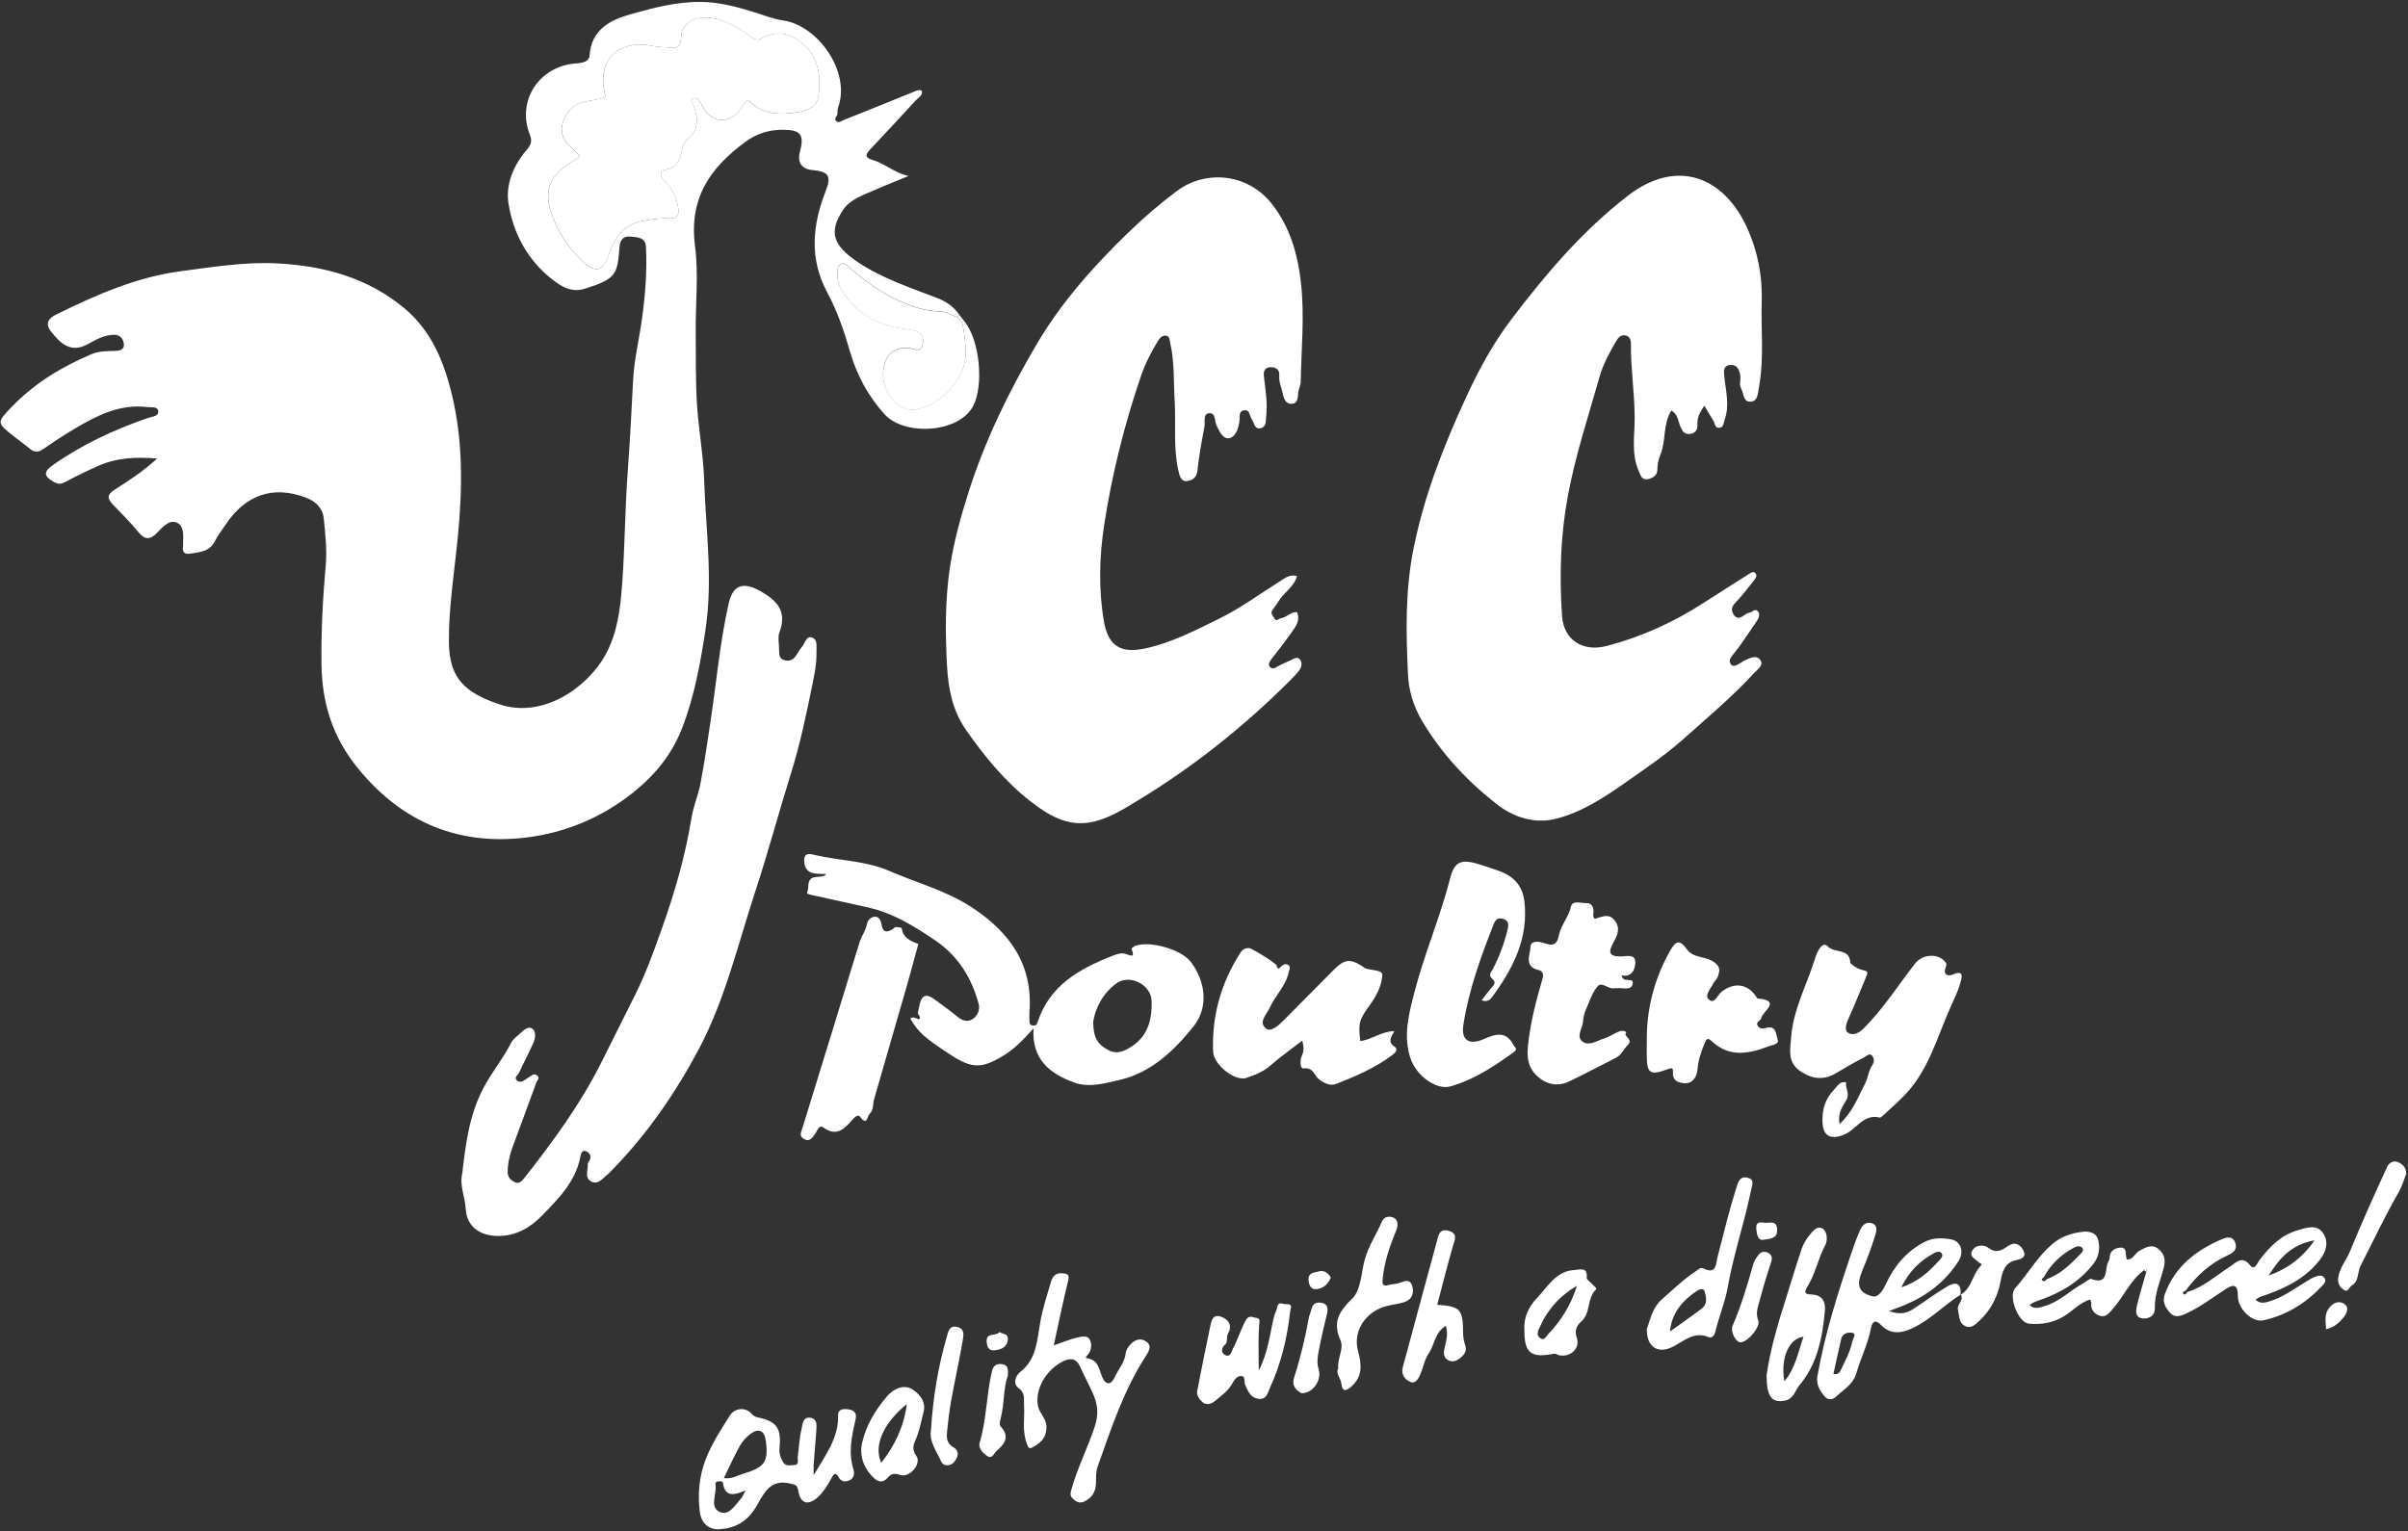
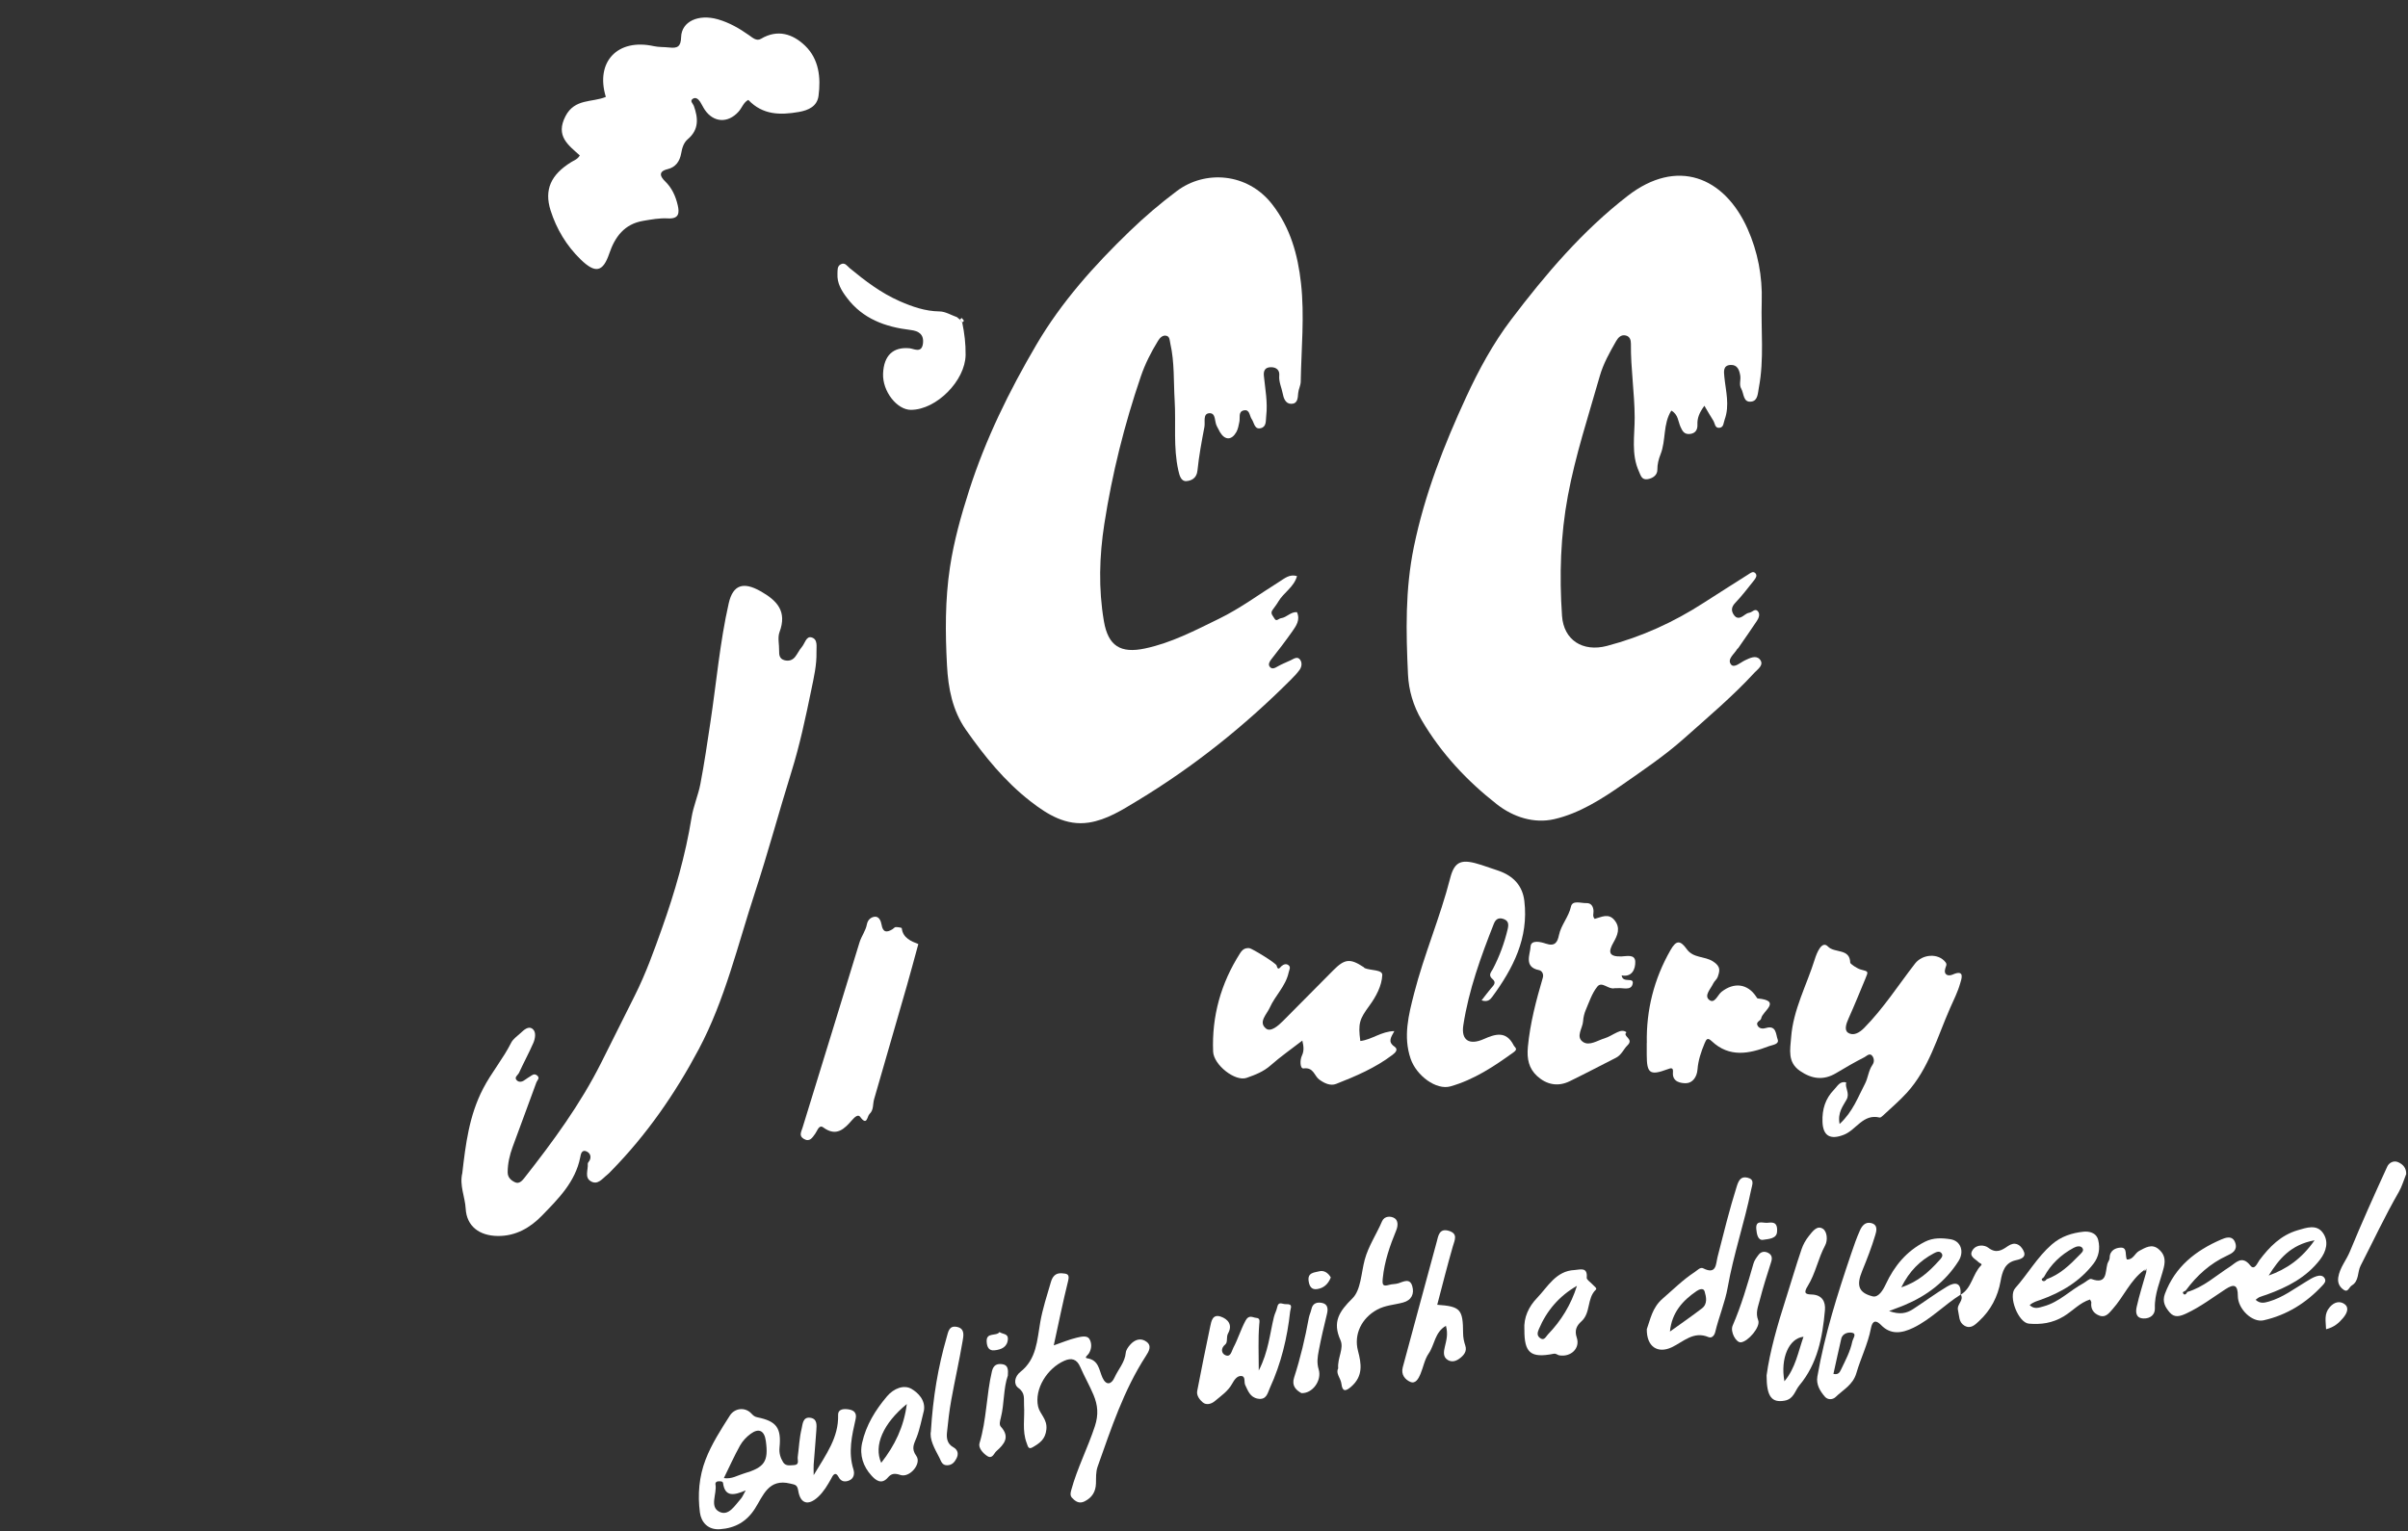
<svg xmlns="http://www.w3.org/2000/svg" width="632" height="402" viewBox="0 0 632 402" fill="none">
  <rect x="0" y="0" width="632" height="402" fill="#333333" stroke="none" />
-   <path d="M253.008 84.216C257.21 89.291 258.229 101.171 255.425 106.575C251.692 113.759 237.342 114.517 232.145 108.75C227.77 103.889 224.818 98.345 223.058 92.199C221.529 86.853 219.736 81.654 217.113 76.769C212.401 67.987 213.191 59.147 216.677 50.267C218.264 46.221 217.582 45.044 213.166 44.64C210.46 44.393 209.227 42.663 209.909 40.051C211.151 35.314 210.23 34.095 205.436 34.07C201.867 34.054 198.635 35.059 195.757 37.159C186.457 43.94 180.758 51.972 182.419 64.642C183.389 71.991 182.51 79.727 182.6 87.289C182.674 93.468 182.534 99.663 182.904 105.817C183.315 112.581 184.582 119.295 184.812 126.059C185.248 139.108 187.156 152.075 185.166 165.256C183.825 174.145 182.246 182.861 179.006 191.207C176.375 197.987 172.008 203.399 166.203 208.046C157.807 214.777 148.095 218.698 137.972 219.901C120.547 221.977 105.803 216.103 94.167 201.991C87.26 193.612 84.488 184.608 84.373 174.195C84.274 165.627 84.719 157.109 85.483 148.566C85.853 144.455 85.401 140.237 84.973 136.101C84.694 133.391 82.868 131.619 80.253 130.631C71.668 127.393 64.382 129.865 59.095 137.913C58.198 139.273 57.146 140.566 56.439 142.016C55.041 144.883 52.368 144.965 49.803 145.361C48.446 145.567 47.854 144.965 48.035 143.598C48.067 143.367 48.035 143.128 48.043 142.898C48.125 140.813 48.38 138.161 46.497 137.254C44.474 136.274 42.681 138.367 41.258 139.849C39.408 141.777 38.01 141.785 36.267 139.635C34.228 137.123 31.909 134.841 29.664 132.501C28.175 130.952 27.937 129.931 30.108 128.555C33.816 126.207 37.509 123.785 41.234 120.391C35.626 119.913 30.609 120.176 25.823 122.302C22.855 123.612 19.927 125.029 17.074 126.569C15.882 127.22 15.158 127.121 13.974 126.438C11.318 124.905 11.564 123.735 13.867 122.112C21.556 116.692 29.984 112.795 38.824 109.73C39.968 109.335 41.711 109.343 41.522 107.901C41.357 106.641 39.639 106.995 38.504 106.863C31.539 106.048 25.667 108.981 19.952 112.342C16.975 114.088 14.097 116 11.252 117.96C9.969 118.842 8.966 118.76 7.823 117.812C6.482 116.692 5.051 115.687 3.678 114.599C-0.984 110.9 -0.919 110.95 3.349 106.559C9.237 100.495 16.284 96.269 23.973 92.998C25.914 92.175 28.003 92.175 30.091 92.133C31.111 92.109 32.649 91.952 32.517 90.428C32.394 88.986 31.588 87.841 29.771 87.891C27.205 87.965 25.1 89.242 22.962 90.395C18.727 92.677 16.046 90.486 13.308 86.919C11.597 84.686 13.127 83.368 14.755 82.569C25.24 77.412 35.88 72.708 47.648 71.175C55.863 70.104 64.07 68.745 72.367 69.132C84.776 69.709 96.445 72.823 106.181 80.971C113.122 86.77 116.477 94.827 118.549 103.362C121.567 115.761 121.394 128.299 120.161 140.97C119.264 150.131 117.768 159.251 117.817 168.527C117.875 178.388 122.34 181.922 130.958 184.872C142.512 188.834 154.197 180.415 158.843 172.028C162.091 166.162 162.807 159.803 163.284 153.426C164.007 143.623 164.024 133.77 164.739 123.966C165.331 115.901 165.759 107.827 166.17 99.754C166.441 94.407 167.749 89.118 168.481 83.788C169.352 77.478 169.87 71.126 169.533 64.749C169.402 62.286 167.264 62.27 165.422 62.113C163.456 61.948 162.733 63.127 162.601 64.824C162.025 71.999 161.828 73.169 153.597 75.772C150.061 76.893 147.47 75.319 145.069 73.457C138.54 68.407 134.732 61.372 133.466 53.48C132.644 48.38 134.823 43.264 138.351 39.203C139.551 37.819 139.642 36.813 139.008 35.191C135.579 26.384 141.591 17.272 151.245 16.646C152.93 16.539 154.624 16.193 154.74 14.545C155.208 7.765 160.175 5.236 165.438 3.753C171.433 2.064 177.551 0.45 183.924 0.499C188.677 0.54 193.159 1.727 197.64 3.102C200.239 3.902 202.813 4.989 205.477 5.351C214.679 6.628 223.412 18.961 219.942 28.27C219.745 28.798 219.876 29.432 219.769 30C219.654 30.618 218.733 31.178 219.514 31.829C220.172 32.373 220.805 31.763 221.43 31.516C227.606 29.037 233.798 26.581 239.957 24.044C240.64 23.764 241.199 23.484 241.956 23.822C242.21 25.099 241.067 25.576 240.434 26.268C236.512 30.552 232.54 34.787 228.576 39.029C227.359 40.331 226.562 41.312 229.177 42.053C232.162 42.901 234.497 45.233 238.428 46.213C234.916 47.663 232.137 48.742 229.415 49.953C226.463 51.272 223.149 52.318 221.282 55.094C217.269 61.067 218.84 64.593 225.229 68.877C231.594 73.144 239.02 75.541 246.174 78.326C248.493 79.232 250.434 80.625 251.823 82.717C251.601 82.882 251.388 83.055 251.166 83.22C249.636 82.692 248.115 81.737 246.585 81.712C242.811 81.663 239.431 80.476 236.059 78.993C231.208 76.851 227.055 73.696 223.009 70.351C222.343 69.799 221.759 68.761 220.657 69.338C219.671 69.857 219.843 70.912 219.794 71.834C219.662 74.298 220.83 76.209 222.244 78.095C226.438 83.689 232.359 85.782 238.962 86.581C241.067 86.836 242.531 87.685 242.235 90.132C241.906 92.809 239.809 91.483 238.691 91.384C234.374 90.988 231.964 93.287 231.767 98.024C231.578 102.703 235.451 107.572 239.086 107.555C245.812 107.522 253.328 99.861 253.427 93.147C253.468 90.239 253.131 87.421 252.539 84.604C252.695 84.464 252.851 84.315 252.999 84.167L253.008 84.216ZM196.39 26.244C200.165 30.231 204.778 30.256 209.638 29.407C212.212 28.954 214.457 27.9 214.819 25.173C215.46 20.362 214.926 15.493 211.283 12.008C208.092 8.952 204.112 7.568 199.704 10.204C198.561 10.888 197.533 9.932 196.563 9.248C194.039 7.477 191.399 5.945 188.389 5.08C183.348 3.638 178.858 5.599 178.752 9.775C178.686 12.288 177.748 12.716 175.692 12.486C174.319 12.329 172.905 12.42 171.573 12.123C162.099 10.039 156.187 16.218 158.991 25.453C155.414 26.952 150.834 25.824 148.408 30.503C145.702 35.726 149.131 38.082 152.157 40.817C151.598 41.831 150.686 42.094 149.904 42.572C144.6 45.851 142.758 49.789 144.493 55.259C146.039 60.136 148.654 64.502 152.371 68.119C156.203 71.851 158.218 71.513 159.887 66.595C161.409 62.13 163.9 58.826 168.785 57.994C170.931 57.632 173.143 57.22 175.29 57.352C178.266 57.533 178.316 55.844 177.855 53.867C177.312 51.511 176.35 49.36 174.508 47.573C173.513 46.609 172.461 45.076 175.191 44.426C177.238 43.931 178.39 42.473 178.784 40.208C178.998 38.972 179.376 37.497 180.511 36.542C183.463 34.054 183.25 31.014 182.082 27.784C181.868 27.199 180.972 26.549 181.769 25.98C182.592 25.387 183.291 26.038 183.76 26.763C184.204 27.438 184.516 28.196 184.977 28.855C187.287 32.217 191.037 32.406 193.8 29.358C194.729 28.336 195.124 26.87 196.374 26.252L196.39 26.244Z" fill="white" />
  <path d="M340.409 151.249C339.619 154.157 336.897 155.566 335.516 157.93C335.064 158.713 334.48 159.43 333.962 160.179C333.32 161.094 334.151 161.745 334.488 162.379C334.99 163.326 335.606 162.379 336.207 162.305C337.736 162.099 338.748 160.591 340.4 160.715C341.321 162.783 340.17 164.348 339.118 165.847C337.374 168.319 335.532 170.733 333.657 173.105C333.164 173.731 332.827 174.423 333.213 174.984C333.789 175.807 334.554 175.437 335.335 174.967C336.429 174.324 337.637 173.888 338.78 173.336C339.603 172.94 340.532 172.215 341.247 173.229C341.79 174.003 341.659 175.082 341.083 175.873C340.4 176.812 339.586 177.653 338.764 178.477C326.602 190.653 313.239 201.33 298.519 210.227C294.556 212.624 290.452 215.244 285.773 215.961C279.82 216.875 274.951 213.876 270.47 210.392C263.735 205.152 258.414 198.603 253.546 191.65C249.969 186.542 248.867 180.726 248.547 174.687C248.086 166.086 248.037 157.452 249.32 148.951C250.356 142.088 252.239 135.341 254.369 128.709C258.686 115.256 264.862 102.676 272.008 90.5C278.619 79.238 287.188 69.69 296.488 60.711C300.394 56.937 304.531 53.411 308.889 50.141C316.249 44.613 327.399 45.297 333.888 53.634C338.682 59.796 340.631 66.897 341.461 74.378C342.415 82.97 341.535 91.596 341.387 100.213C341.371 101.21 340.803 102.19 340.721 103.195C340.614 104.538 340.581 106.021 338.887 106.021C337.358 106.021 336.881 104.48 336.651 103.269C336.346 101.704 335.598 100.254 335.754 98.549C335.878 97.247 335.047 96.399 333.592 96.407C332.013 96.407 331.577 97.346 331.717 98.697C332.062 102.165 332.745 105.609 332.333 109.135C332.185 110.412 332.449 111.977 330.977 112.397C329.233 112.892 329.2 110.997 328.526 110.041C327.909 109.176 328.033 107.38 326.413 107.751C324.932 108.097 325.516 109.654 325.286 110.733C325.097 111.639 324.949 112.603 324.513 113.394C323.263 115.627 321.512 115.627 320.204 113.477C319.908 112.982 319.694 112.439 319.398 111.944C318.683 110.758 319.226 108.328 317.334 108.492C315.648 108.641 316.356 110.824 316.109 112.093C315.385 115.89 314.67 119.713 314.283 123.552C314.078 125.587 312.655 126.221 311.356 126.312C309.958 126.402 309.563 124.821 309.267 123.519C307.902 117.431 308.667 111.244 308.297 105.107C308.001 100.147 308.28 95.138 307.17 90.237C306.989 89.429 307.047 88.416 306.192 88.169C305.18 87.872 304.399 88.712 303.93 89.487C302.121 92.436 300.559 95.493 299.432 98.796C295.123 111.434 291.883 124.359 289.844 137.532C288.536 145.968 288.273 154.569 289.729 163.087C290.847 169.62 294.112 171.606 300.493 170.255C307.417 168.797 313.625 165.526 319.933 162.453C325.566 159.702 330.549 155.97 335.828 152.683C337.152 151.859 338.435 150.681 340.384 151.241L340.409 151.249Z" fill="white" />
  <path d="M447.306 106.565C445.999 108.361 445.431 109.753 445.505 111.491C445.555 112.636 445.127 113.749 443.573 113.93C442.052 114.103 441.567 113.188 441.065 112.068C440.415 110.634 440.473 108.806 438.655 107.801C436.411 111.335 437.299 115.627 435.81 119.318C435.325 120.529 434.971 121.888 434.988 123.33C434.996 124.664 433.919 125.529 432.504 125.793C430.876 126.098 430.621 124.813 430.161 123.799C428.072 119.227 429.051 114.333 429.034 109.629C429.01 103.146 427.982 96.745 428.047 90.278C428.056 89.314 427.801 88.358 426.724 88.086C425.49 87.773 424.709 88.614 424.183 89.528C422.48 92.494 420.795 95.484 419.857 98.796C416.897 109.209 413.484 119.507 411.502 130.176C409.562 140.597 409.241 151.142 409.965 161.679C410.4 168.055 415.408 171.243 421.757 169.579C430.819 167.198 439.264 163.368 447.142 158.268C451.04 155.747 454.97 153.284 458.885 150.788C459.469 150.417 460.126 149.857 460.719 150.499C461.286 151.117 460.784 151.826 460.365 152.361C458.77 154.347 457.232 156.398 455.48 158.227C454.493 159.257 454.288 160.171 454.97 161.292C455.826 162.692 456.845 162.247 457.881 161.456C458.243 161.176 458.696 160.929 459.131 160.863C459.888 160.756 460.603 159.669 461.319 160.427C462.034 161.193 461.623 162.239 461.105 163.022C459.51 165.427 457.84 167.792 456.204 170.164C456.138 170.255 456.007 170.304 455.949 170.395C455.192 171.713 453.227 173.039 454.313 174.448C455.135 175.511 456.788 173.929 457.988 173.361C459.304 172.743 460.85 171.96 461.862 173.097C463.144 174.547 461.253 175.758 460.513 176.565C454.765 182.818 448.26 188.288 441.928 193.932C436.937 198.372 431.378 202.12 425.951 205.91C420.449 209.757 414.479 213.572 407.884 215.071C402.662 216.257 397.218 214.577 392.835 211.133C384.982 204.979 378.28 197.812 373.149 189.104C370.888 185.273 369.736 181.171 369.539 177.093C369.013 165.905 368.774 154.775 371.085 143.563C373.922 129.772 378.963 116.92 384.793 104.283C388.091 97.132 391.882 90.154 396.618 83.909C405.631 72.022 415.269 60.653 427.209 51.418C440.095 41.441 452.528 46.31 458.671 60.084C461.335 66.066 462.585 72.541 462.38 79.156C462.149 86.694 463.054 94.265 461.631 101.754C461.36 103.171 461.385 105.14 459.756 105.42C457.47 105.823 457.75 103.36 457.01 102.067C456.377 100.971 456.928 99.776 456.747 98.631C456.508 97.148 455.998 95.748 454.255 95.814C452.207 95.888 452.429 97.519 452.569 98.936C452.939 102.676 454.017 106.4 452.643 110.181C452.331 111.046 452.421 112.192 451.278 112.315C450.045 112.447 450.119 111.121 449.658 110.412C448.918 109.259 448.244 108.064 447.347 106.557L447.306 106.565Z" fill="white" />
  <path d="M121.326 308.052C122.206 300.432 123.119 292.894 126.795 285.809C128.982 281.591 132.033 277.991 134.155 273.773C134.648 272.784 135.709 272.059 136.564 271.277C137.502 270.42 138.71 269.201 139.853 270.198C140.758 270.988 140.478 272.669 139.969 273.839C138.809 276.483 137.428 279.021 136.227 281.649C135.939 282.275 134.771 282.893 135.709 283.7C136.383 284.277 137.238 283.955 137.937 283.395C138.299 283.107 138.71 282.885 139.105 282.629C139.681 282.25 140.215 281.756 140.955 282.349C141.819 283.041 140.98 283.618 140.791 284.145C138.743 289.813 136.613 295.448 134.549 301.108C133.768 303.25 133.242 305.457 133.242 307.772C133.242 309.165 134.155 309.923 135.183 310.4C136.153 310.862 136.942 310.128 137.534 309.379C145.1 299.756 152.353 289.887 157.838 278.914C160.765 273.048 163.726 267.125 166.645 261.3C169.515 255.575 171.645 249.61 173.733 243.744C177.097 234.303 179.901 224.591 181.512 214.606C181.989 211.648 183.264 208.74 183.815 205.857C184.851 200.477 185.641 194.999 186.463 189.561C188.034 179.173 188.93 168.669 191.257 158.404C192.375 153.47 195.138 152.695 199.579 155.2C204.011 157.696 206.618 160.53 204.587 165.967C204.052 167.4 204.529 169.205 204.488 170.836C204.464 171.956 204.587 172.961 205.853 173.324C206.964 173.637 207.967 173.357 208.682 172.459C209.332 171.643 209.759 170.655 210.442 169.872C211.24 168.949 211.585 166.98 212.95 167.335C214.726 167.796 214.249 169.773 214.29 171.223C214.373 174.568 213.616 177.805 212.95 181.043C211.445 188.35 209.899 195.649 207.671 202.792C204.406 213.279 201.561 223.907 198.14 234.336C193.601 248.168 190.287 262.487 183.412 275.437C177.22 287.103 169.72 297.936 160.42 307.418C160.091 307.748 159.787 308.11 159.417 308.39C158.109 309.395 156.9 311.265 155.017 310.104C153.364 309.082 154.409 307.105 154.261 305.548C154.236 305.268 154.598 304.963 154.754 304.658C155.264 303.612 154.836 302.689 153.956 302.302C152.575 301.684 152.41 303.241 152.287 303.851C150.996 310.343 146.506 314.767 142.214 319.182C139.146 322.338 135.331 324.562 130.602 324.496C125.849 324.43 122.478 321.967 122.223 317.329C122.05 314.215 120.562 311.241 121.326 308.028V308.052Z" fill="white" />
-   <path d="M271.255 269.991C268.739 272.767 266.477 275.247 263.426 277.1C257.777 280.536 255.22 280.692 249.447 276.903C242.465 272.322 241.043 271.037 238.905 267.396C239.735 266.803 240.442 267.379 241.182 267.643C241.947 266.893 240.78 266.407 240.911 265.872C241.265 264.414 241.388 262.519 242.358 261.711C243.353 260.879 244.908 262.099 246.026 262.922C247.778 264.216 249.562 265.493 251.231 266.885C252.531 267.972 253.986 268.45 255.343 267.511C256.601 266.638 257.259 265.064 256.848 263.524C254.998 256.727 251.536 251.059 245.574 246.981C240.031 243.2 234.398 239.699 227.746 238.224C222.795 237.128 217.845 236.049 212.903 234.937C211.094 234.533 212.105 234.509 212.13 232.787C212.195 228.865 215.575 231.081 216.874 229.475C215.649 229.401 214.498 229.475 213.412 229.244C211.521 228.849 211.003 227.177 211.077 225.644C211.184 223.585 213.125 224.31 214.079 224.524C220.509 225.982 227.269 225.99 233.411 228.659C240.681 231.815 248.419 233.833 255.17 238.29C265.137 244.864 271.173 253.382 270.186 265.847C270.12 266.654 270.178 267.478 270.202 268.294C270.219 268.788 270.416 269.183 270.984 269.233C271.567 269.274 272.028 269.282 272.275 268.508C275.399 258.746 283.261 254.355 292.043 250.919C293.195 250.474 294.313 250.095 295.349 250.417C296.805 250.87 297.989 251.611 296.986 249.123C296.936 249 297.578 248.472 297.972 248.324C301.73 246.882 310.044 249.288 312.495 252.484C316.491 257.699 317.231 264.521 313.235 269.497C308.112 275.881 302.1 281.648 293.762 283.551C290.037 284.4 285.991 285.602 282.184 284.284C275.63 282.019 270.712 278.147 271.271 269.966L271.255 269.991ZM286.92 268.211C286.945 272.495 288.072 274.184 290.859 275.675C293.301 276.977 295.324 275.865 297.199 274.613C301.377 271.82 302.372 267.486 302.257 262.832C302.15 258.507 296.5 255.623 292.989 258.194C289.289 260.904 287.463 264.834 286.92 268.228V268.211Z" fill="white" />
  <path d="M482.824 295.09C486.352 291.819 487.643 287.997 489.468 284.562C490.291 283.013 490.381 281.093 491.434 279.586C491.976 278.811 491.886 277.938 491.45 277.295C490.768 276.274 489.904 277.271 489.353 277.551C486.804 278.844 484.321 280.294 481.862 281.761C478.564 283.721 475.505 283.276 472.43 281.167C469.075 278.861 469.856 275.557 470.094 272.377C470.637 265.07 474.181 258.66 476.311 251.831C476.829 250.167 478.161 246.847 479.748 248.494C481.516 250.332 485.521 248.89 485.612 252.762C485.612 253.034 487.347 254.261 488.366 254.541C490.373 255.093 490.43 254.92 489.6 256.914C488.144 260.407 486.738 263.908 485.184 267.352C484.584 268.686 483.959 270.416 485.036 271.133C486.401 272.048 487.988 271.183 489.271 269.873C494.345 264.724 498.226 258.644 502.626 252.968C504.575 250.463 508.744 250.175 510.619 252.63C511.071 253.215 510.742 253.627 510.577 254.179C510.01 256.024 511.383 256.354 512.477 255.868C515.89 254.352 514.738 257.211 514.475 258.158C513.842 260.423 512.748 262.557 511.794 264.724C508.439 272.336 506.236 280.55 500.463 286.901C498.522 289.035 496.31 290.905 494.205 292.882C493.958 293.113 493.564 293.459 493.325 293.401C488.983 292.347 487.199 296.639 483.951 297.916C480.423 299.308 478.449 298.287 478.326 294.497C478.219 291.268 479.058 288.442 481.36 286.086C482.273 285.147 482.857 283.779 484.543 284.166C484.181 285.657 485.554 286.984 484.666 288.656C483.745 290.378 482.24 292.034 482.816 295.098L482.824 295.09Z" fill="white" />
  <path d="M388.846 262.643C389.702 261.547 390.442 260.55 391.231 259.594C391.873 258.812 392.909 258.029 391.725 257.049C390.475 256.011 391.396 255.203 391.823 254.388C393.558 251.068 394.833 247.6 395.705 243.934C396.009 242.648 395.877 241.816 394.833 241.363C393.723 240.885 392.67 241.001 392.095 242.467C388.674 251.142 385.483 259.899 384.06 269.167C383.452 273.097 385.615 274.481 389.389 272.817C392.391 271.491 395.277 270.527 397.251 274.399C397.588 275.058 398.492 275.371 397.292 276.236C392.136 279.968 386.856 283.477 380.664 285.224C376.98 286.262 371.767 282.447 370.229 277.958C368.231 272.117 369.711 266.416 371.142 260.822C373.765 250.574 377.992 240.819 380.615 230.546C381.807 225.875 383.789 225.472 388.805 227.086C390.261 227.556 391.708 228.067 393.172 228.561C397.259 229.945 399.611 232.589 400.079 236.552C401.239 246.281 397.144 254.231 391.659 261.703C391.124 262.428 390.45 263.178 388.83 262.626L388.846 262.643Z" fill="white" />
  <path d="M357.036 273.305C360.038 272.975 362.513 270.759 365.958 270.709C365.169 272.209 364.092 273.486 365.975 274.763C367.126 275.545 366.18 276.41 365.448 276.962C360.975 280.357 355.86 282.54 350.696 284.566C349.175 285.168 347.579 284.402 346.239 283.421C344.923 282.457 344.783 280.151 342.144 280.505C341.173 280.637 341.149 278.305 341.683 277.185C342.284 275.916 342.185 274.796 341.807 273.197C338.912 275.438 336.067 277.415 333.493 279.697C331.618 281.362 329.398 282.21 327.177 282.985C324.201 284.031 318.535 279.599 318.395 276.073C318.033 266.772 320.434 258.196 325.434 250.32C326.108 249.257 326.742 248.853 327.885 248.927C328.542 248.969 334.907 252.841 335.064 253.508C335.409 254.991 335.968 253.969 336.355 253.632C336.963 253.113 337.646 252.948 338.221 253.434C338.838 253.961 338.369 254.62 338.221 255.304C337.456 258.896 334.677 261.376 333.254 264.564C332.473 266.31 330.171 268.353 332.276 270.042C333.509 271.031 335.475 269.317 336.757 268.024C341.149 263.583 345.556 259.143 349.964 254.711C352.941 251.712 354.388 251.58 357.932 253.936C358.031 254.002 358.08 254.134 358.179 254.175C359.774 254.834 362.858 254.53 362.792 255.996C362.661 258.822 361.164 261.631 359.429 264.004C356.822 267.562 356.403 268.675 357.028 273.296L357.036 273.305Z" fill="white" />
  <path d="M241.018 247.872C239.916 251.876 239.028 255.27 238.058 258.64C235.196 268.633 232.31 278.609 229.415 288.594C229.037 289.888 229.349 291.403 228.223 292.45C227.557 293.076 227.606 295.753 225.756 293.216C225.221 292.483 224.341 293.249 223.626 294.073C221.652 296.338 219.555 298.554 216.093 296.009C214.95 295.168 214.547 296.841 213.98 297.615C213.24 298.637 212.533 299.946 210.954 298.999C209.614 298.192 210.288 297.195 210.65 296.009C215.682 279.82 220.592 263.599 225.591 247.403C226.085 245.805 227.203 244.355 227.507 242.74C227.754 241.422 228.601 240.853 229.432 240.697C230.698 240.458 231.208 241.809 231.364 242.723C231.718 244.832 232.704 244.898 234.234 243.967C234.53 243.786 234.793 243.407 235.081 243.399C235.632 243.391 236.652 243.531 236.676 243.696C236.964 246.282 239.168 247.131 241.026 247.856L241.018 247.872Z" fill="white" />
  <path d="M425.619 256.077C425.874 258.318 429.04 256.299 428.481 258.408C428.012 260.171 425.866 259.257 424.451 259.438C424.221 259.471 423.974 259.389 423.761 259.446C422.157 259.875 420.455 257.527 419.246 259.01C417.84 260.74 417.108 263.038 416.203 265.139C415.809 266.062 415.562 267.108 415.496 268.113C415.389 269.967 413.473 272.199 415.48 273.559C417.149 274.687 419.312 273.138 421.154 272.595C422.231 272.273 423.341 271.524 424.46 271.013C425.323 270.617 426.071 270.412 426.885 271.013C425.71 272.125 428.991 272.702 427.116 274.473C426.187 275.354 425.594 276.953 424.164 277.686C420.101 279.745 416.064 281.879 411.968 283.873C408.877 285.38 405.9 284.763 403.457 282.538C401.254 280.528 400.703 278.032 401.007 274.819C401.599 268.574 403.186 262.626 404.929 256.678C405.201 255.739 404.699 254.849 403.934 254.701C399.831 253.902 401.632 250.516 401.706 248.555C401.78 246.611 404.502 247.32 405.686 247.732C408.161 248.588 408.786 247.311 409.164 245.491C409.732 242.805 411.705 240.77 412.314 238.019C412.7 236.264 414.937 237.154 416.36 237.104C417.61 237.055 418.161 237.953 418.235 239.156C418.276 239.823 417.889 240.548 418.539 241.24C420.282 240.803 422.165 239.617 423.777 241.635C425.381 243.645 424.509 245.598 423.489 247.394C422.075 249.882 422.157 251.183 425.496 251.109C426.836 251.076 429.122 250.409 429.188 252.477C429.254 254.462 428.292 256.629 425.611 256.077H425.619Z" fill="white" />
  <path d="M432.22 273.838C432.055 265.146 434.111 257.023 438.42 249.469C439.9 246.874 440.936 246.709 442.729 249.222C444.423 251.586 447.359 250.993 449.562 252.393C451.717 253.761 451.372 254.89 450.821 256.504C450.607 257.122 449.949 257.575 449.669 258.177C449.028 259.577 447.219 261.332 448.535 262.461C450.015 263.721 450.779 261.217 451.832 260.393C455.097 257.822 458.657 258.243 460.902 261.629C461.026 261.818 461.174 262.115 461.33 262.131C467.785 262.757 462.498 265.533 462.251 267.346C462.152 268.038 460.73 268.219 461.297 269.265C461.774 270.147 462.761 270.114 463.476 269.9C466.272 269.051 466.091 271.687 466.552 272.857C467.078 274.192 465.137 274.34 464.29 274.661C459.101 276.672 453.888 277.726 449.25 273.343C448.14 272.297 447.844 272.833 447.391 273.912C446.462 276.128 445.706 278.41 445.525 280.774C445.369 282.85 444.152 284.341 442.548 284.383C441.315 284.416 438.856 284.152 439.078 281.54C439.193 280.181 438.584 280.379 437.614 280.741C433.05 282.43 432.211 281.821 432.203 276.985C432.203 275.938 432.203 274.884 432.203 273.838H432.22Z" fill="white" />
  <path d="M514.616 339.874C510.323 342.552 506.828 346.325 502.199 348.582C499.082 350.098 496.212 350.452 493.712 347.89C491.829 345.962 491.27 347.544 491.032 348.78C490.242 352.866 488.367 356.565 487.224 360.494C486.32 363.6 483.77 364.836 481.797 366.756C480.999 367.538 479.7 367.555 478.96 366.698C477.677 365.223 476.624 363.468 476.986 361.392C478.91 350.32 482.298 339.635 485.9 329.024C486.591 326.998 487.29 324.963 488.17 323.01C488.688 321.849 489.551 320.728 491.106 321.107C492.997 321.569 492.471 323.299 492.175 324.279C491.221 327.467 490.012 330.581 488.745 333.662C487.208 337.419 487.726 339.388 491.467 340.344C493.022 340.739 494.222 338.704 494.938 337.164C497.183 332.361 500.373 328.481 505.184 326.026C507.396 324.897 509.715 325.004 511.943 325.358C514.632 325.787 515.594 328.596 514.057 331.043C510.611 336.505 505.694 340.212 499.798 342.667C498.704 343.12 497.585 343.524 495.809 344.199C498.597 345.221 500.406 344.801 502.075 343.713C505.077 341.761 507.963 339.619 511.031 337.773C513.267 336.43 514.863 336.785 514.542 339.94L514.599 339.891L514.616 339.874ZM499.008 337.979C503.49 336.505 506.302 333.852 508.925 330.96C509.386 330.458 510.06 329.807 509.657 329.148C509.123 328.275 508.218 328.687 507.503 329.074C503.942 330.977 501.171 333.654 499.008 337.979ZM481.197 360.709C482.471 360.972 482.825 360.354 483.211 359.539C484.346 357.158 485.604 354.851 486.147 352.231C486.32 351.399 487.348 350.205 486.172 349.917C485.341 349.711 483.614 349.917 483.252 351.49C482.537 354.555 481.879 357.636 481.197 360.709Z" fill="white" />
  <path d="M213.556 387.287C216.854 381.8 220.126 377.384 219.97 371.519C219.921 369.805 221.664 369.822 222.931 370.061C224.197 370.3 224.912 371.033 224.567 372.557C223.58 376.915 222.569 381.273 223.991 385.779C224.345 386.891 224.123 388.226 222.791 388.72C221.788 389.099 220.768 389.033 220.126 387.831C219.115 385.944 218.441 387.699 218.136 388.242C217.166 389.964 216.196 391.628 214.724 392.996C212.166 395.377 210.061 394.858 209.502 391.357C209.247 389.758 208.638 389.808 207.405 389.503C201.698 388.094 200.3 392.691 198.154 396.061C195.958 399.496 192.973 401.193 188.977 401.481C185.728 401.712 184.026 399.562 183.697 397.09C183.081 392.436 183.467 387.674 185.186 383.209C186.781 379.081 189.19 375.366 191.559 371.642C192.809 369.673 195.547 369.344 197.175 371.082C197.677 371.618 198.03 371.955 198.779 372.104C203.762 373.117 205.103 374.847 204.593 380.004C204.445 381.52 204.815 382.706 205.53 383.884C206.213 384.997 207.389 384.692 208.384 384.651C209.921 384.585 209.263 383.324 209.37 382.525C209.708 380.037 209.798 377.492 210.398 375.069C210.661 373.99 210.67 371.947 212.651 372.219C214.543 372.483 214.345 374.163 214.255 375.547C214.058 378.53 213.778 381.504 213.556 384.486C213.507 385.137 213.556 385.787 213.556 387.279V387.287ZM189.988 388.061C192.077 388.374 193.541 387.353 195.152 386.883C200.67 385.268 201.747 383.744 200.999 378.307C200.621 375.588 199.174 374.847 197.003 376.445C195.917 377.244 194.897 378.324 194.24 379.493C192.735 382.196 191.468 385.03 189.988 388.053V388.061ZM195.728 391.282C192.685 392.6 190.276 393.095 189.774 389.396C189.7 388.836 189.075 388.918 188.631 388.902C188.08 388.885 187.694 389.223 187.784 389.734C188.212 392.156 186.173 395.509 188.73 396.868C191.238 398.203 192.891 395.204 194.486 393.433C194.848 393.029 195.045 392.477 195.72 391.282H195.728Z" fill="white" />
  <path d="M276.554 353.22C278.799 352.446 280.666 351.655 282.615 351.194C283.675 350.947 285.279 350.535 285.896 351.498C286.578 352.569 286.587 354.118 285.731 355.412C285.493 355.766 284.49 356.474 285.328 356.606C288.42 357.076 288.42 359.663 289.358 361.706C290.32 363.806 291.677 363.51 292.507 361.673C293.486 359.506 295.229 357.702 295.468 355.165C295.533 354.431 296.084 353.665 296.602 353.072C297.795 351.696 299.407 351.136 300.92 352.273C302.383 353.36 301.52 354.81 300.755 355.988C294.933 364.96 291.644 375.027 288.1 384.995C287.557 386.528 287.697 387.961 287.647 389.436C287.582 391.644 286.619 393.184 284.687 394.156C283.634 394.684 282.771 394.519 281.842 393.711C280.962 392.953 280.797 392.525 281.159 391.207C282.738 385.432 285.501 380.118 287.36 374.442C288.379 371.344 288.108 368.873 287.006 366.229C285.962 363.724 284.58 361.351 283.503 358.855C282.623 356.812 281.233 356.433 279.375 357.241C274.844 359.218 271.431 364.663 272.459 369.285C272.895 371.237 274.901 372.564 274.638 375.233C274.375 377.927 272.837 378.907 271.012 379.978C269.869 380.645 269.77 379.657 269.474 378.891C268.208 375.637 268.997 372.251 268.767 368.931C268.66 367.316 269.17 365.742 267.287 364.4C265.921 363.419 266.308 361.36 267.796 360.19C272.089 356.82 272.188 351.877 273.026 347.116C273.651 343.573 274.786 340.113 275.798 336.645C276.192 335.294 276.9 334.157 278.676 334.289C280.041 334.388 280.797 334.454 280.337 336.299C278.972 341.786 277.853 347.338 276.562 353.237L276.554 353.22Z" fill="white" />
  <path d="M562.714 333.467C559.088 336.152 557.41 340.395 554.507 343.657C553.594 344.679 552.673 346.014 551.045 345.42C549.54 344.877 548.661 343.715 548.883 341.96C548.907 341.763 548.71 341.548 548.545 341.169C545.856 342.01 543.965 344.209 541.63 345.61C538.628 347.406 535.643 347.785 532.485 347.513C529.739 347.274 526.992 340.337 528.9 338.204C532.222 334.488 534.665 330.072 538.497 326.736C540.98 324.569 543.85 323.696 546.827 323.375C548.011 323.251 550.157 323.441 550.692 325.558C551.267 327.832 550.807 330.007 549.483 331.737C545.922 336.391 541.062 339.299 535.61 341.244C534.648 341.59 533.67 341.812 532.699 342.644C533.941 343.822 535.092 343.328 536.424 342.957C540.445 341.853 543.291 338.797 546.819 336.894C547.526 336.507 548.406 335.609 548.899 335.79C553.076 337.322 552.509 334.019 553.093 331.844C553.241 331.3 553.693 330.797 553.693 330.27C553.693 328.227 555.338 327.568 556.662 327.552C558.397 327.535 557.706 329.529 558.199 330.666C559.893 330.773 560.288 329.026 561.439 328.417C563.051 327.56 564.762 326.464 566.513 327.922C567.985 329.15 568.446 330.575 567.903 332.775C567.031 336.301 565.42 339.678 565.568 343.476C565.633 345.165 564.35 346.22 562.566 346.154C560.486 346.071 560.502 344.382 560.798 343.072C561.489 339.991 562.459 336.984 563.314 333.944C563.314 333.656 563.331 333.368 563.339 333.088C563.133 333.22 562.92 333.343 562.714 333.475V333.467ZM537.14 335.856C540.61 334.62 543.2 332.157 545.684 329.578C546.194 329.043 547.147 328.375 546.49 327.585C545.98 326.975 544.976 327.214 544.228 327.617C540.906 329.413 538.266 331.91 536.457 335.254C536.276 335.567 535.544 335.74 536.038 336.21C536.359 336.507 536.877 336.325 537.14 335.864V335.856Z" fill="white" />
  <path d="M574.028 339.209C578.345 337.948 581.593 334.9 585.269 332.552C586.782 331.588 588.419 329.43 590.606 332.239C591.716 333.672 592.473 331.563 592.991 330.871C595.647 327.337 598.607 324.306 603.023 322.996C605.408 322.295 608.015 321.373 609.659 323.671C611.247 325.887 610.605 328.499 608.903 330.715C605.301 335.411 600.301 337.956 594.907 339.901C594.266 340.131 593.608 340.304 592.983 340.56C592.703 340.675 592.465 340.914 592.004 341.252C593.205 342.347 594.323 342.043 595.532 341.697C599.142 340.642 602.086 338.385 605.244 336.49C606.132 335.954 607.02 335.361 607.99 335.065C608.697 334.851 609.668 334.735 610.153 335.658C610.556 336.424 610.021 336.976 609.544 337.495C605.301 342.076 600.186 345.272 594.085 346.64C591.132 347.299 587.333 343.657 587.342 340.238C587.342 337.306 586.363 336.984 584.077 338.484C580.722 340.683 577.515 343.105 573.847 344.827C572.227 345.585 570.722 346.055 569.472 344.588C568.329 343.245 567.417 341.804 568.198 339.695C570.854 332.56 576.281 328.318 582.926 325.442C583.945 324.998 585.993 324.124 586.692 326.373C587.284 328.293 585.828 329.059 584.48 329.677C580.064 331.72 576.594 334.859 573.724 338.739C573.502 339.085 572.49 339.06 573.124 339.752C573.387 340.041 573.913 339.711 574.028 339.2V339.209ZM595.433 334.884C600.12 333.203 604.043 330.542 607.48 325.632C601.173 326.777 598.114 330.591 595.433 334.884Z" fill="white" />
  <path d="M463.656 361.098C464.495 354.886 466.51 347.843 468.755 340.848C470.136 336.548 471.386 332.198 472.85 327.931C473.253 326.753 473.87 325.624 474.717 324.545C475.802 323.186 476.92 321.62 478.45 322.617C479.544 323.334 479.749 325.616 479.034 326.942C477.175 330.386 476.501 334.348 474.462 337.619C473.228 339.588 473.952 339.81 475.481 339.86C478.285 339.95 479.174 341.804 478.968 344.02C478.335 351.097 477.027 358.017 472.266 363.71C471.074 365.135 470.811 367.302 468.393 367.73C465.071 368.323 463.648 366.791 463.656 361.09V361.098ZM473.343 350.957C469.536 351.344 467.225 356.616 468.335 362.647C471.246 359.187 471.945 354.919 473.343 350.957Z" fill="white" />
  <path d="M330.381 359.803C332.914 354.876 333.268 350.213 334.353 345.765C334.575 344.858 335.036 344.084 335.208 343.211C335.554 341.522 336.524 342.436 337.494 342.395C339.509 342.305 338.703 343.433 338.613 344.298C337.856 351.251 336.236 357.982 333.309 364.35C332.708 365.66 332.454 367.637 330.11 367.209C328.079 366.838 327.536 365.108 326.821 363.642C326.451 362.892 326.952 361.434 325.9 361.269C324.707 361.08 323.893 362.365 323.391 363.279C322.298 365.265 320.497 366.451 318.86 367.835C317.915 368.634 316.591 368.972 315.67 368.181C314.88 367.505 313.992 366.402 314.214 365.207C315.283 359.547 316.459 353.912 317.627 348.269C317.931 346.803 318.268 344.99 320.316 345.641C322.322 346.284 323.556 347.865 322.331 350.04C321.763 351.054 322.314 352.372 321.582 352.973C320.291 354.028 320.628 355.305 321.5 355.741C323.021 356.507 323.235 354.711 323.704 353.83C324.929 351.54 325.653 349.035 326.903 346.72C327.807 345.048 328.802 345.929 329.691 345.995C330.784 346.078 330.579 346.794 330.488 347.874C330.184 351.556 330.373 355.288 330.373 359.803H330.381Z" fill="white" />
  <path d="M432.228 348.937C433.149 346.449 433.602 343.351 436.373 340.946C439.152 338.54 441.759 335.937 444.851 333.919C445.525 333.474 446.274 332.609 446.997 332.979C450.55 334.759 450.319 331.851 450.796 329.964C452.392 323.744 453.913 317.516 455.854 311.387C456.388 309.698 457.038 308.817 458.633 309.187C460.59 309.649 459.891 310.942 459.587 312.433C457.836 321.042 454.966 329.363 453.436 338.062C452.762 341.877 451.109 345.79 450.171 349.736C449.982 350.543 449.324 351.425 448.42 351.046C444.465 349.374 441.817 352.282 438.774 353.715C435.106 355.445 432.146 353.608 432.22 348.937H432.228ZM438.281 349.596C441.085 347.578 443.938 345.617 446.677 343.516C448.223 342.338 447.828 340.526 447.384 339.026C447.104 338.095 446.019 338.466 445.336 338.927C441.619 341.448 438.774 344.612 438.289 349.588L438.281 349.596Z" fill="white" />
  <path d="M351.219 359.252C350.973 356.509 352.815 354.054 351.803 351.813C349.657 347.035 351.491 344.3 354.969 340.864C357.198 338.657 357.247 334.2 358.184 330.723C359.163 327.115 361.285 324.025 362.732 320.631C363.349 319.19 365.092 319.214 366.054 319.857C366.852 320.392 367.033 321.612 366.441 323.053C364.788 327.057 363.365 331.168 362.921 335.575C362.74 337.363 362.921 337.816 364.656 337.314C365.413 337.091 366.268 337.165 367.016 336.918C368.431 336.449 370.059 335.518 370.667 337.684C371.226 339.678 370.495 341.359 368.25 341.968C365.964 342.586 363.571 342.66 361.383 343.871C357.403 346.063 355.265 350.297 356.416 354.655C357.321 358.074 357.79 361.246 354.698 363.998C353.127 365.398 352.313 365.373 352.066 363.289C351.885 361.806 350.496 360.587 351.219 359.269V359.252Z" fill="white" />
  <path d="M377.217 342.557C383.311 342.993 383.969 343.726 384.001 349.979C384.001 351.141 384.223 352.195 384.593 353.316C385.079 354.774 384.182 355.894 382.932 356.768C381.97 357.435 380.992 357.624 380.03 357.081C378.599 356.273 378.952 354.733 379.207 353.612C379.594 351.923 380.112 350.309 379.495 348.084C376.551 349.757 376.535 353.11 374.964 355.359C373.895 356.899 373.566 358.942 372.818 360.722C372.324 361.9 371.535 363.416 370.137 362.798C368.805 362.205 367.637 360.928 368.172 358.951C371.165 347.986 374.06 336.996 377.077 326.039C377.48 324.564 377.694 322.398 380.211 323.131C382.751 323.88 381.798 325.545 381.296 327.275C379.849 332.292 378.582 337.358 377.217 342.548V342.557Z" fill="white" />
  <path d="M400.084 349.128C399.87 345.832 401.284 342.982 403.39 340.799C406.235 337.833 408.381 333.64 413.274 333.434C414.598 333.376 416.736 332.486 416.448 335.452C416.399 335.996 417.468 336.638 418.002 337.248C418.364 337.668 419.252 338.212 418.841 338.599C416.448 340.873 417.558 344.671 415.05 346.92C413.899 347.958 413.151 349.169 413.833 351.171C414.795 354.005 412.254 356.353 409.236 355.834C408.735 355.751 408.455 355.282 407.731 355.43C401.737 356.616 400.051 355.183 400.092 349.119L400.084 349.128ZM413.874 337.594C409.261 340.239 405.947 344.069 403.875 348.988C403.538 349.787 403.332 350.545 404.072 351.187C405.248 352.217 405.725 350.907 406.251 350.363C409.746 346.747 412.328 342.545 413.882 337.594H413.874Z" fill="white" />
  <path d="M242.467 370.421C241.867 372.719 241.447 375.092 240.6 377.308C239.943 379.021 239.038 380.232 240.502 382.251C241.957 384.253 238.767 388.051 236.324 387.243C234.819 386.741 233.94 386.84 233.027 387.919C231.316 389.929 229.729 388.52 228.701 387.375C226.555 385.002 225.544 382.061 226.275 378.799C227.32 374.136 229.754 370.19 232.813 366.582C234.573 364.506 237.237 363.484 239.227 364.637C240.798 365.552 243.018 367.537 242.475 370.429L242.467 370.421ZM231.283 384.055C234.877 379.466 237.229 374.597 238.002 368.616C231.802 373.699 229.244 379.507 231.283 384.055Z" fill="white" />
  <path d="M514.565 339.928C517.542 338.206 517.69 334.49 519.943 332.233C520.387 331.788 519.589 331.681 519.326 331.409C518.479 330.503 516.588 329.877 517.755 328.155C518.791 326.631 520.888 326.837 521.842 327.578C523.915 329.185 525.419 328.246 526.957 327.175C528.791 325.898 530.148 326.68 530.987 328.18C531.965 329.934 530.723 330.511 529.112 330.857C526.209 331.483 525.535 333.757 525.066 336.385C524.342 340.414 522.5 343.981 519.466 346.79C518.413 347.762 517.237 349.047 515.543 348.018C514.055 347.111 514.26 345.472 513.899 344.022C513.487 342.415 515.552 341.435 514.622 339.878L514.565 339.936V339.928Z" fill="white" />
  <path d="M631.523 308.252C630.882 309.826 630.413 311.506 629.574 312.965C625.94 319.259 622.881 325.849 619.558 332.3C618.687 333.997 619.205 336.304 617.256 337.482C616.565 337.894 616.244 339.335 615.249 338.709C614.156 338.025 613.457 336.946 613.695 335.364C614.098 332.794 615.808 330.875 616.754 328.568C619.846 321.055 623.185 313.632 626.573 306.242C626.984 305.344 628.201 304.545 629.476 305.146C630.701 305.723 631.564 306.629 631.531 308.244L631.523 308.252Z" fill="white" />
  <path d="M244.325 375.695C244.876 366.815 246.208 358.881 248.461 351.096C248.881 349.638 249.078 347.941 251.167 348.369C253.329 348.806 252.869 350.75 252.647 352.085C251.767 357.275 250.599 362.407 249.662 367.589C249.152 370.398 248.831 373.257 248.544 376.099C248.387 377.615 248.626 379.081 250.172 379.938C251.43 380.638 251.636 381.742 251.035 382.904C250.566 383.81 249.95 384.626 248.675 384.692C247.211 384.766 246.989 383.547 246.57 382.747C245.295 380.309 243.873 377.854 244.341 375.687L244.325 375.695Z" fill="white" />
  <path d="M341.556 365.743C340.141 364.968 338.957 363.807 339.648 361.673C341.309 356.541 342.543 351.301 343.513 345.996C343.653 345.229 344.031 344.504 344.187 343.73C344.533 342.033 345.815 341.802 347.09 342.099C348.529 342.428 348.578 343.738 348.282 344.933C347.493 348.129 346.745 351.326 346.128 354.563C345.799 356.302 345.569 357.784 346.103 359.547C346.975 362.431 344.467 365.916 341.556 365.751V365.743Z" fill="white" />
  <path d="M456.904 352.419C455.637 352.526 454.05 349.626 454.749 348.028C457.044 342.747 458.631 337.236 460.218 331.725C460.456 330.884 461.032 330.11 461.583 329.401C462.232 328.569 463.178 328.462 464.083 328.94C465.028 329.443 465.201 330.234 464.864 331.288C463.795 334.633 462.726 337.986 461.854 341.38C461.427 343.06 460.686 344.675 461.459 346.636C462.134 348.358 458.77 352.263 456.912 352.411L456.904 352.419Z" fill="white" />
  <path d="M264.529 361.115C263.32 364.534 263.625 368.496 262.671 372.253C262.465 373.069 262.185 374.033 262.687 374.576C265.187 377.303 263.518 379.214 261.511 380.986C260.853 381.571 260.459 383.144 259.102 382.263C257.918 381.497 256.725 380.055 257.079 378.91C258.962 372.739 258.863 366.247 260.343 360.019C260.746 358.322 261.725 357.976 263.065 358.157C264.595 358.363 264.628 359.616 264.521 361.115H264.529Z" fill="white" />
  <path d="M610.496 348.989C610.431 346.79 609.904 344.969 611.475 343.165C612.75 341.707 614.205 341.567 615.324 342.366C616.689 343.346 615.916 344.879 614.986 345.999C613.884 347.317 612.626 348.454 610.496 348.981V348.989Z" fill="white" />
  <path d="M466.408 323.144C466.482 325.269 464.155 325.269 462.757 325.5C461.384 325.731 461.072 323.992 460.956 322.707C460.726 320.186 462.65 321.126 463.793 321.035C464.978 320.936 466.524 320.623 466.417 323.136L466.408 323.144Z" fill="white" />
  <path d="M349.277 335.393C348.553 337.222 347.336 338.202 345.675 338.441C344.277 338.639 343.693 337.807 343.471 336.398C343.084 334.017 345.074 334.1 346.259 333.77C347.459 333.432 348.619 334.19 349.285 335.401L349.277 335.393Z" fill="white" />
  <path d="M262.327 349.721C263.141 350.306 264.596 350.083 264.531 351.517C264.424 353.683 262.779 354.334 261.003 354.515C259.572 354.664 259.062 353.708 258.964 352.332C258.766 349.614 261.439 350.948 262.327 349.721Z" fill="white" />
-   <path d="M251.831 82.759C252.028 82.99 252.226 83.23 252.424 83.46C252.251 83.592 252.078 83.741 251.921 83.889C251.674 83.675 251.419 83.469 251.172 83.254C251.394 83.089 251.608 82.916 251.831 82.751V82.759Z" fill="white" />
  <path d="M252.424 83.465C252.622 83.721 252.811 83.968 253.009 84.224C252.861 84.372 252.704 84.513 252.548 84.661C252.342 84.405 252.128 84.158 251.922 83.902C252.078 83.745 252.243 83.605 252.424 83.473V83.465Z" fill="white" />
  <path d="M196.387 26.241C195.146 26.859 194.743 28.325 193.813 29.347C191.05 32.395 187.301 32.214 184.99 28.844C184.538 28.185 184.217 27.427 183.773 26.752C183.304 26.035 182.605 25.384 181.783 25.969C180.985 26.546 181.882 27.189 182.095 27.773C183.263 31.003 183.477 34.051 180.525 36.531C179.39 37.486 179.012 38.961 178.798 40.197C178.395 42.471 177.252 43.92 175.204 44.415C172.474 45.074 173.527 46.598 174.522 47.562C176.364 49.341 177.318 51.491 177.869 53.856C178.329 55.833 178.28 57.514 175.303 57.341C173.148 57.209 170.945 57.621 168.798 57.983C163.914 58.815 161.414 62.119 159.901 66.584C158.231 71.502 156.217 71.84 152.385 68.108C148.668 64.491 146.053 60.117 144.507 55.248C142.772 49.77 144.622 45.84 149.918 42.561C150.699 42.075 151.603 41.82 152.171 40.806C149.145 38.071 145.716 35.715 148.421 30.492C150.847 25.813 155.427 26.941 159.004 25.442C156.2 16.199 162.105 10.028 171.586 12.113C172.926 12.409 174.341 12.318 175.706 12.475C177.762 12.706 178.699 12.277 178.765 9.765C178.872 5.588 183.362 3.627 188.403 5.069C191.421 5.934 194.052 7.458 196.576 9.237C197.547 9.921 198.575 10.877 199.718 10.193C204.125 7.565 208.114 8.941 211.296 11.997C214.931 15.49 215.474 20.359 214.832 25.162C214.47 27.897 212.225 28.951 209.651 29.396C204.792 30.245 200.186 30.22 196.404 26.233L196.387 26.241Z" fill="white" />
  <path d="M251.919 83.896C252.125 84.151 252.339 84.398 252.544 84.654C253.128 87.471 253.473 90.289 253.432 93.197C253.334 99.911 245.818 107.572 239.091 107.605C235.448 107.622 231.575 102.761 231.772 98.074C231.97 93.337 234.387 91.038 238.696 91.434C239.806 91.533 241.912 92.859 242.24 90.181C242.537 87.735 241.081 86.886 238.968 86.631C232.373 85.84 226.444 83.739 222.25 78.145C220.835 76.267 219.668 74.347 219.799 71.884C219.849 70.962 219.676 69.915 220.663 69.388C221.765 68.803 222.34 69.841 223.014 70.401C227.06 73.746 231.213 76.901 236.065 79.043C239.436 80.526 242.816 81.713 246.591 81.762C248.12 81.778 249.641 82.734 251.171 83.27C251.418 83.484 251.673 83.69 251.919 83.904V83.896Z" fill="white" />
-   <path d="M562.711 333.464C562.916 333.332 563.13 333.209 563.336 333.077C563.336 333.365 563.319 333.654 563.311 333.934C563.114 333.777 562.908 333.621 562.711 333.464Z" fill="white" />
+   <path d="M562.711 333.464C562.916 333.332 563.13 333.209 563.336 333.077C563.114 333.777 562.908 333.621 562.711 333.464Z" fill="white" />
</svg>